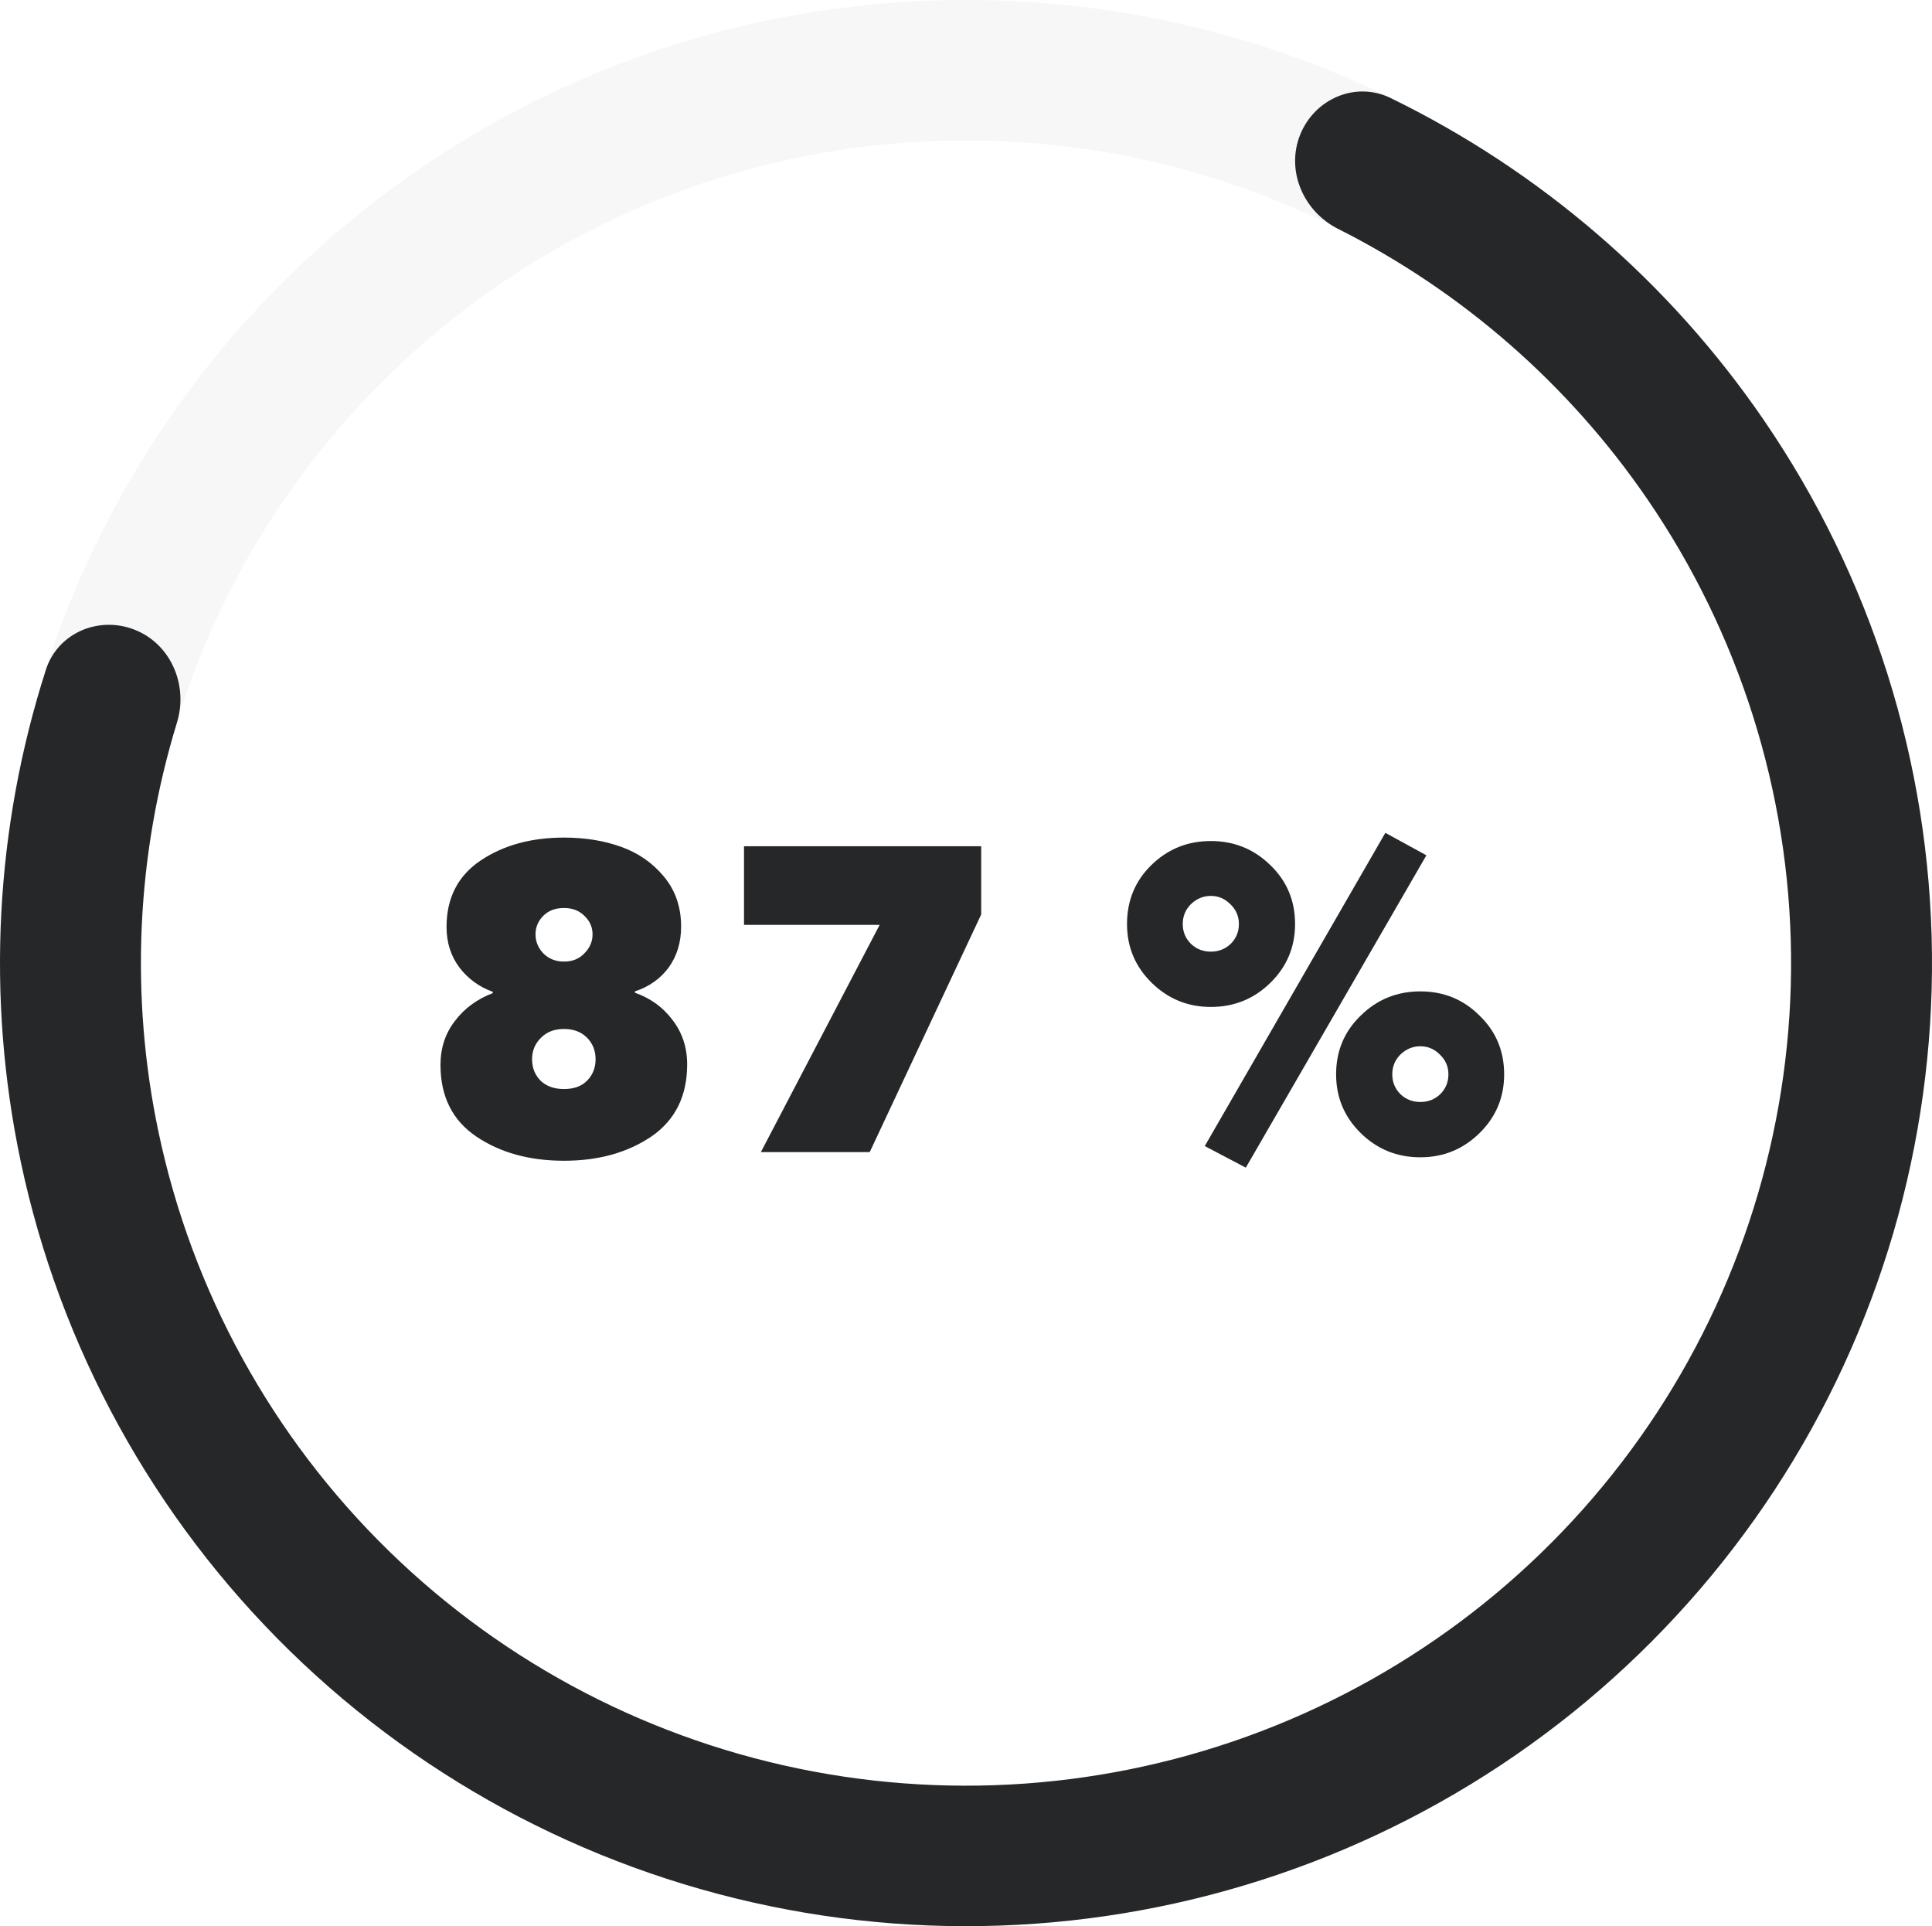
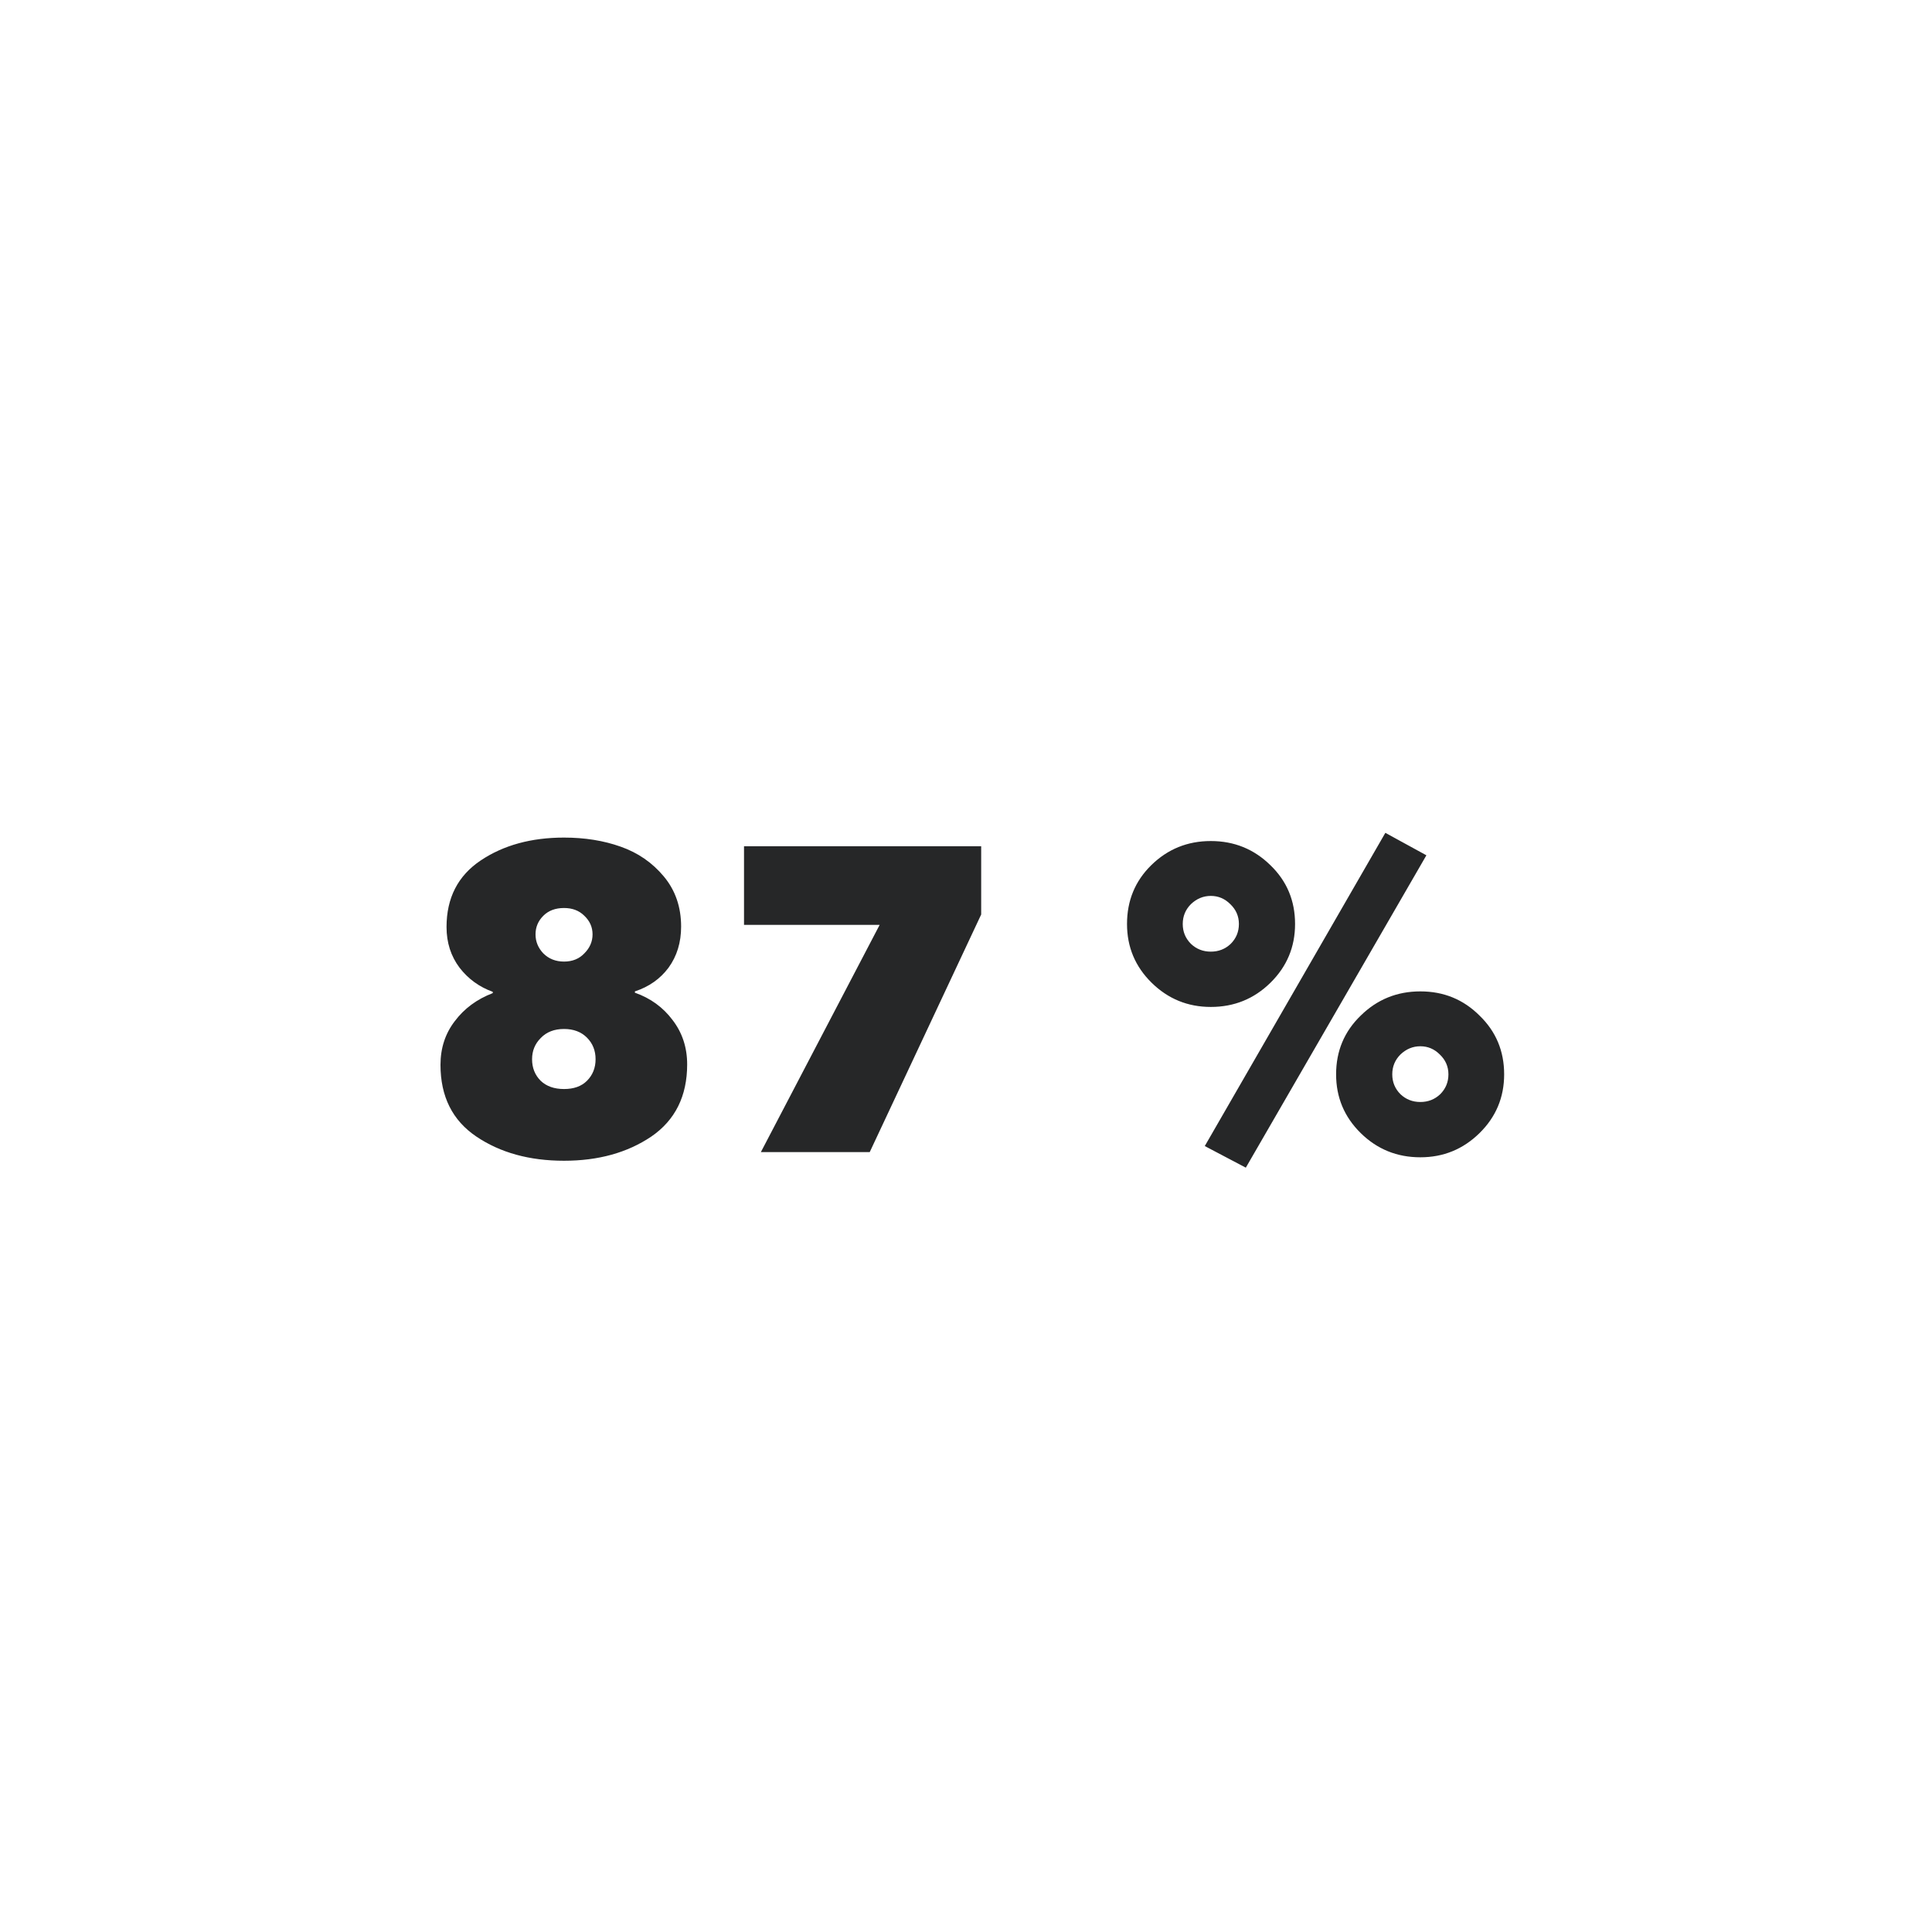
<svg xmlns="http://www.w3.org/2000/svg" width="322" height="321" viewBox="0 0 322 321" fill="none">
-   <path d="M322 160.5C322 249.142 249.918 321 161 321C72.082 321 0 249.142 0 160.5C0 71.858 72.082 0 161 0C249.918 0 322 71.858 322 160.5ZM23.485 160.5C23.485 236.211 85.053 297.588 161 297.588C236.947 297.588 298.515 236.211 298.515 160.5C298.515 84.789 236.947 23.413 161 23.413C85.053 23.413 23.485 84.789 23.485 160.5Z" fill="#D9D9D9" fill-opacity="0.2" />
-   <path d="M216.704 22.43C219.12 16.441 225.952 13.499 231.756 16.331C256.731 28.511 278.179 46.966 293.938 69.961C311.901 96.172 321.663 127.104 321.991 158.847C322.319 190.589 313.198 221.715 295.781 248.289C278.364 274.864 253.433 295.693 224.141 308.142C194.849 320.591 162.512 324.102 131.219 318.23C99.926 312.358 71.082 297.368 48.335 275.154C25.588 252.94 9.959 224.501 3.426 193.432C-2.303 166.193 -0.815 138.005 7.647 111.623C9.624 105.459 16.492 102.56 22.5 104.969V104.969C28.526 107.385 31.394 114.224 29.491 120.431C22.73 142.48 21.64 165.939 26.411 188.628C31.992 215.165 45.34 239.456 64.769 258.429C84.198 277.403 108.835 290.207 135.563 295.222C162.292 300.237 189.912 297.239 214.931 286.605C239.95 275.972 261.244 258.181 276.12 235.483C290.997 212.786 298.787 186.2 298.507 159.088C298.227 131.976 289.889 105.556 274.546 83.168C261.418 64.012 243.667 48.544 223.008 38.14C217.222 35.227 214.28 28.437 216.704 22.43V22.43Z" fill="#262728" />
  <path d="M94.007 193.44C88.247 193.44 83.375 192.096 79.391 189.408C75.407 186.72 73.415 182.736 73.415 177.456C73.415 174.672 74.207 172.248 75.791 170.184C77.375 168.072 79.487 166.512 82.127 165.504V165.288C79.871 164.472 78.023 163.128 76.583 161.256C75.143 159.336 74.423 157.08 74.423 154.488C74.423 149.64 76.319 145.944 80.111 143.4C83.903 140.856 88.535 139.584 94.007 139.584C97.463 139.584 100.607 140.088 103.439 141.096C106.319 142.104 108.719 143.76 110.639 146.064C112.559 148.368 113.519 151.152 113.519 154.416C113.519 157.056 112.823 159.336 111.431 161.256C110.039 163.128 108.167 164.448 105.815 165.216V165.432C108.407 166.344 110.495 167.856 112.079 169.968C113.711 172.08 114.527 174.552 114.527 177.384C114.527 182.664 112.535 186.672 108.551 189.408C104.567 192.096 99.719 193.44 94.007 193.44ZM90.551 158.88C91.463 159.792 92.615 160.248 94.007 160.248C95.399 160.248 96.527 159.792 97.391 158.88C98.303 157.968 98.759 156.912 98.759 155.712C98.759 154.512 98.303 153.48 97.391 152.616C96.527 151.752 95.399 151.32 94.007 151.32C92.567 151.32 91.415 151.752 90.551 152.616C89.687 153.48 89.255 154.512 89.255 155.712C89.255 156.912 89.687 157.968 90.551 158.88ZM90.119 180.12C91.079 181.032 92.375 181.488 94.007 181.488C95.639 181.488 96.911 181.032 97.823 180.12C98.783 179.16 99.263 177.96 99.263 176.52C99.263 175.08 98.783 173.88 97.823 172.92C96.863 171.96 95.591 171.48 94.007 171.48C92.375 171.48 91.079 171.984 90.119 172.992C89.159 173.952 88.679 175.128 88.679 176.52C88.679 177.96 89.159 179.16 90.119 180.12ZM144.954 192H126.81L146.61 154.128H124.002V141.024H163.53V152.4L144.954 192ZM237.732 142.536L207.636 194.592L200.796 190.992L230.892 138.792L237.732 142.536ZM201.804 167.808C197.964 167.808 194.676 166.464 191.94 163.776C189.204 161.088 187.836 157.824 187.836 153.984C187.836 150.096 189.18 146.832 191.868 144.192C194.604 141.504 197.916 140.16 201.804 140.16C205.692 140.16 209.004 141.504 211.74 144.192C214.476 146.832 215.844 150.096 215.844 153.984C215.844 157.824 214.476 161.088 211.74 163.776C209.004 166.464 205.692 167.808 201.804 167.808ZM198.492 157.296C199.404 158.16 200.508 158.592 201.804 158.592C203.1 158.592 204.204 158.16 205.116 157.296C206.028 156.384 206.484 155.28 206.484 153.984C206.484 152.688 206.004 151.584 205.044 150.672C204.132 149.76 203.052 149.304 201.804 149.304C200.556 149.304 199.452 149.76 198.492 150.672C197.58 151.584 197.124 152.688 197.124 153.984C197.124 155.28 197.58 156.384 198.492 157.296ZM236.724 192.864C232.836 192.864 229.524 191.52 226.788 188.832C224.052 186.144 222.684 182.88 222.684 179.04C222.684 175.152 224.052 171.888 226.788 169.248C229.524 166.56 232.836 165.216 236.724 165.216C240.612 165.216 243.9 166.56 246.588 169.248C249.324 171.888 250.692 175.152 250.692 179.04C250.692 182.88 249.324 186.144 246.588 188.832C243.852 191.52 240.564 192.864 236.724 192.864ZM233.412 182.352C234.324 183.216 235.428 183.648 236.724 183.648C238.02 183.648 239.124 183.216 240.036 182.352C240.948 181.44 241.404 180.336 241.404 179.04C241.404 177.744 240.924 176.64 239.964 175.728C239.052 174.816 237.972 174.36 236.724 174.36C235.476 174.36 234.372 174.816 233.412 175.728C232.5 176.64 232.044 177.744 232.044 179.04C232.044 180.336 232.5 181.44 233.412 182.352Z" fill="#262728" />
</svg>